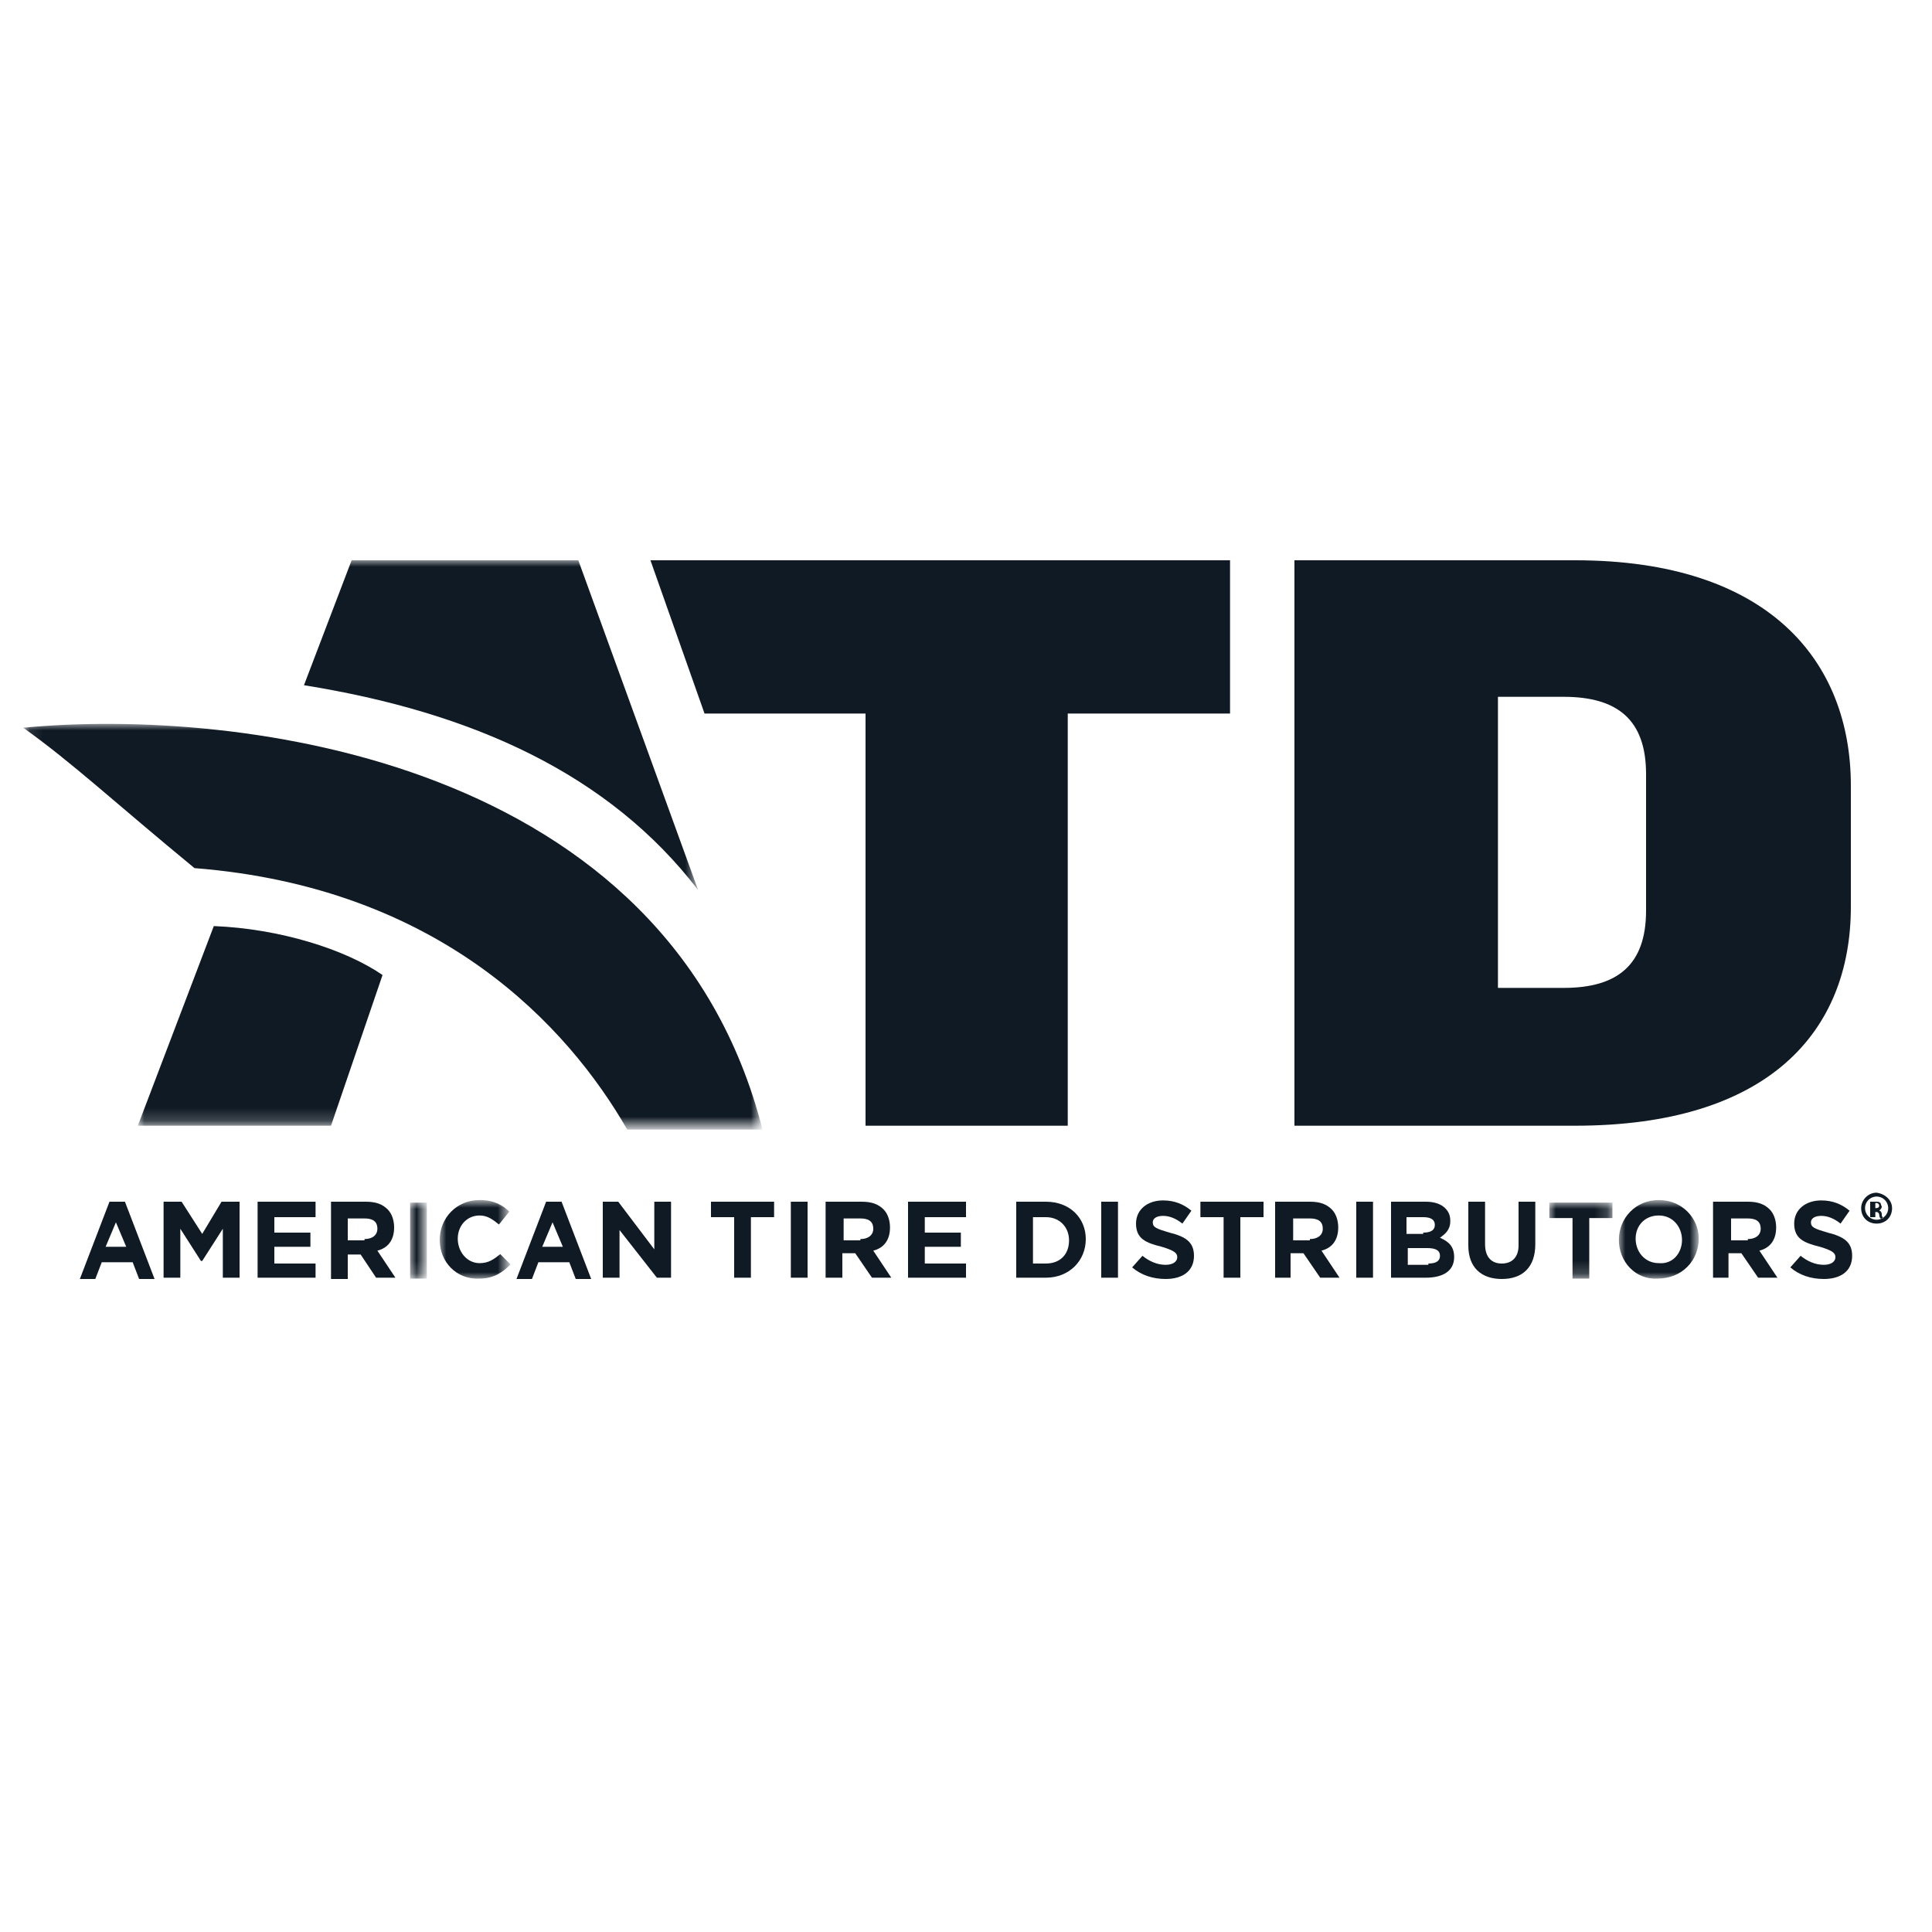
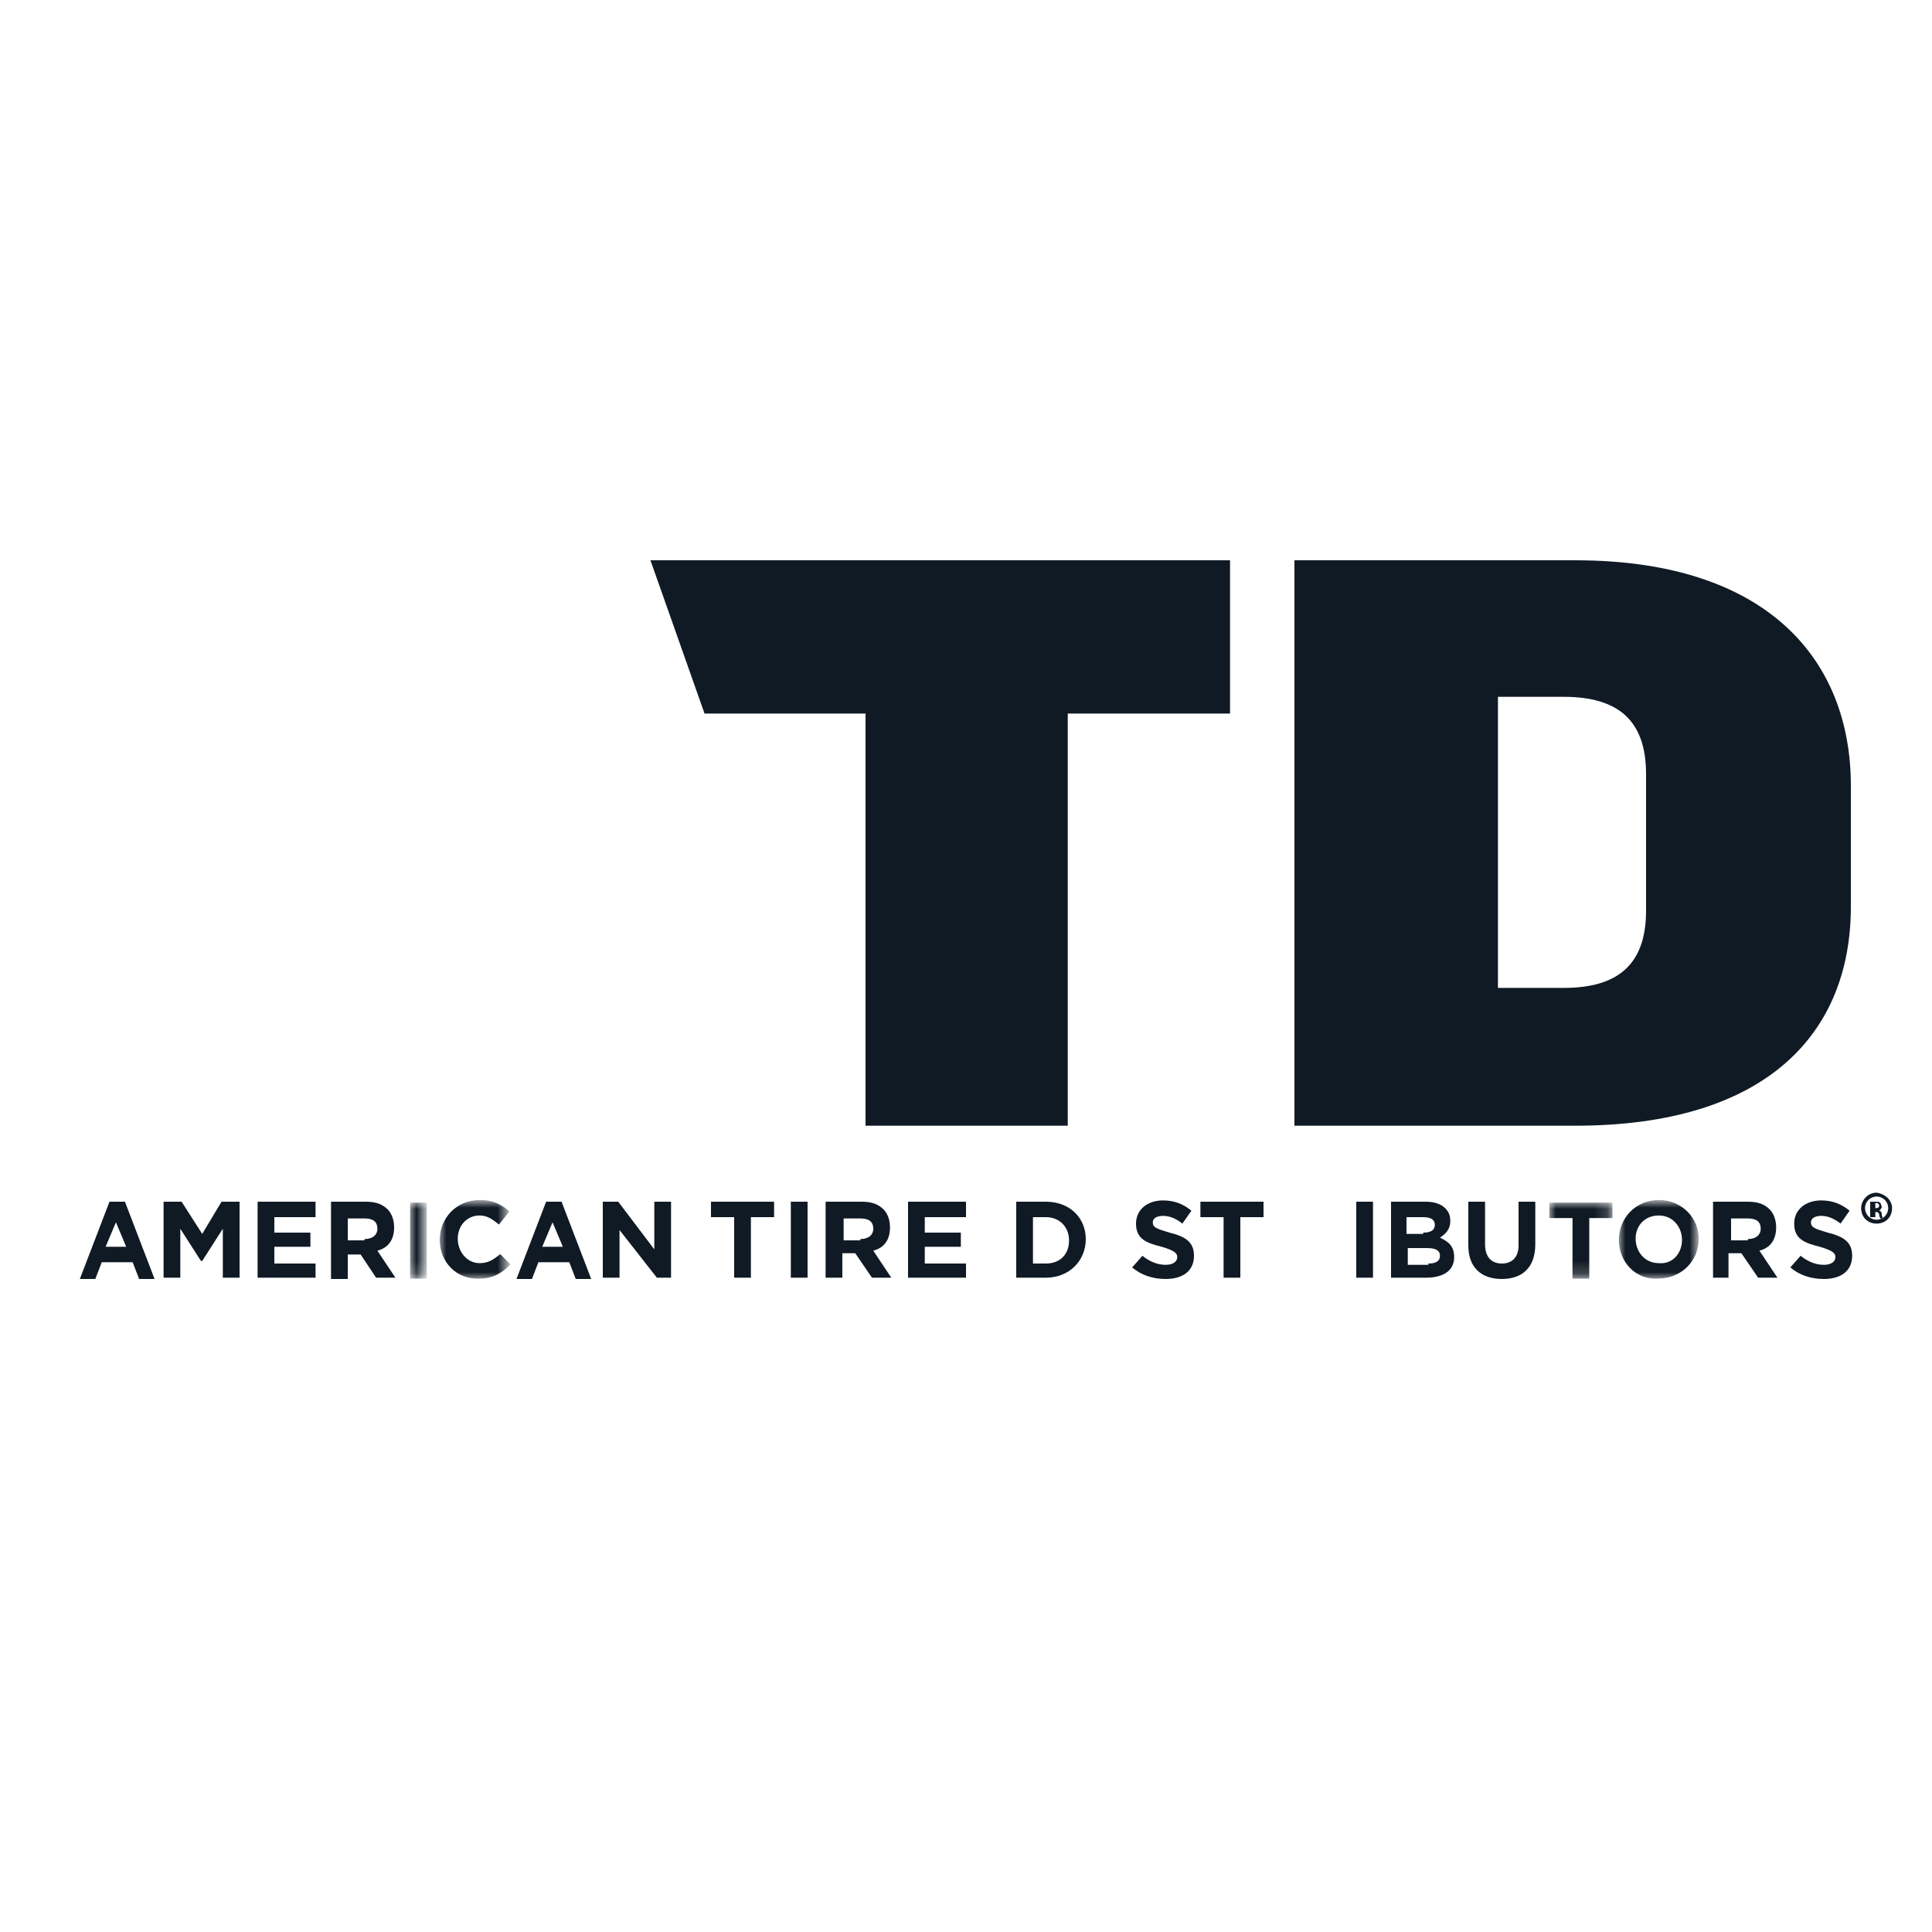
<svg xmlns="http://www.w3.org/2000/svg" version="1.1" id="Layer_1" x="0px" y="0px" viewBox="0 0 150 150" style="enable-background:new 0 0 150 150;" xml:space="preserve">
  <style type="text/css">
	.st0{filter:url(#Adobe_OpacityMaskFilter);}
	.st1{fill-rule:evenodd;clip-rule:evenodd;fill:#FFFFFF;}
	.st2{mask:url(#mask-2_00000176726877646037942920000004318933248777965747_);fill-rule:evenodd;clip-rule:evenodd;fill:#101A24;}
	.st3{filter:url(#Adobe_OpacityMaskFilter_00000048489859088576581900000017835745840500497850_);}
	.st4{mask:url(#mask-2_00000011742025632433780280000001259192788576827582_);fill-rule:evenodd;clip-rule:evenodd;fill:#101A24;}
	.st5{fill-rule:evenodd;clip-rule:evenodd;fill:#101A24;}
	.st6{filter:url(#Adobe_OpacityMaskFilter_00000062155491062554565450000009574419992903117497_);}
	.st7{mask:url(#mask-4_00000131340647553409827180000017653014497015481496_);fill-rule:evenodd;clip-rule:evenodd;fill:#101A24;}
	.st8{filter:url(#Adobe_OpacityMaskFilter_00000182508068848627969400000005991940276010965406_);}
	.st9{mask:url(#mask-4_00000181802721659155946170000006189839222897195707_);fill-rule:evenodd;clip-rule:evenodd;fill:#101A24;}
	.st10{filter:url(#Adobe_OpacityMaskFilter_00000047036221512173495250000013036113567471817104_);}
	.st11{mask:url(#mask-6_00000179617545099036015920000011070895852744478099_);fill-rule:evenodd;clip-rule:evenodd;fill:#101A24;}
	.st12{filter:url(#Adobe_OpacityMaskFilter_00000118372704996666178690000016602136174432159365_);}
	.st13{mask:url(#mask-6_00000163035198509989981810000018249776763687467954_);fill-rule:evenodd;clip-rule:evenodd;fill:#101A24;}
</style>
  <g id="Symbols">
    <g id="Footer_x2F_Desktop-CCPA-Links" transform="translate(-50, -30)">
      <g id="Footer_x2F_Desktop-CCPA">
        <g id="_x2A_ATD_x5F_NavyLogo_x5F_2018" transform="translate(50, 30)">
          <g id="Group-4">
            <defs>
              <filter id="Adobe_OpacityMaskFilter" filterUnits="userSpaceOnUse" x="10.7" y="43.5" width="43.6" height="43.9">
                <feColorMatrix type="matrix" values="1 0 0 0 0  0 1 0 0 0  0 0 1 0 0  0 0 0 1 0" />
              </filter>
            </defs>
            <mask maskUnits="userSpaceOnUse" x="10.7" y="43.5" width="43.6" height="43.9" id="mask-2_00000176726877646037942920000004318933248777965747_">
              <g class="st0">
-                 <polygon id="path-1_00000066503118381901473370000012325734177188940179_" class="st1" points="1.9,43.5 59.2,43.5          59.2,87.7 1.9,87.7        " />
-               </g>
+                 </g>
            </mask>
            <path id="Fill-1" class="st2" d="M23.6,53.2l3.7-9.7h17.6l9.3,25.6C47.3,60.1,36.7,55.3,23.6,53.2 M10.7,87.4h15l4-11.7       c-2.9-2-8-3.6-13.1-3.8L10.7,87.4" />
            <defs>
              <filter id="Adobe_OpacityMaskFilter_00000119804785464759200810000016693492226927943057_" filterUnits="userSpaceOnUse" x="1.8" y="56.2" width="57.4" height="31.5">
                <feColorMatrix type="matrix" values="1 0 0 0 0  0 1 0 0 0  0 0 1 0 0  0 0 0 1 0" />
              </filter>
            </defs>
            <mask maskUnits="userSpaceOnUse" x="1.8" y="56.2" width="57.4" height="31.5" id="mask-2_00000011742025632433780280000001259192788576827582_">
              <g style="filter:url(#Adobe_OpacityMaskFilter_00000119804785464759200810000016693492226927943057_);">
-                 <polygon id="path-1_00000114762285575740618580000013141064665905361824_" class="st1" points="1.9,43.5 59.2,43.5          59.2,87.7 1.9,87.7        " />
-               </g>
+                 </g>
            </mask>
-             <path id="Fill-3" class="st4" d="M59.2,87.7C51.9,59,18.6,54.9,1.8,56.5c3.8,2.7,7.1,5.8,13.3,10.9c19.1,1.5,29,12.3,33.6,20.3       H59.2" />
          </g>
          <polyline id="Fill-5" class="st5" points="82.9,55.4 82.9,87.4 67.2,87.4 67.2,55.4 54.7,55.4 50.5,43.5 95.5,43.5 95.5,55.4       82.9,55.4     " />
          <path id="Fill-6" class="st5" d="M122.3,87.4h-21.8V43.5h21.8c15,0,21.4,7.8,21.4,17.5v9.4C143.7,80.1,137.3,87.4,122.3,87.4       M127.8,60.1c0-4.2-2.2-6-6.4-6h-5.1v22.6h5.1c4.2,0,6.4-1.8,6.4-6V60.1" />
          <path id="Fill-7" class="st5" d="M8.5,93.3h1.2l2.3,6h-1.2l-0.5-1.3H7.9l-0.5,1.3H6.2L8.5,93.3z M9.8,96.8L9,94.9l-0.8,1.9H9.8      L9.8,96.8z" />
          <path id="Fill-8" class="st5" d="M42.4,93.3h1.2l2.3,6h-1.2l-0.5-1.3h-2.4l-0.5,1.3h-1.2L42.4,93.3z M43.7,96.8l-0.8-1.9      l-0.8,1.9H43.7L43.7,96.8z" />
          <polyline id="Fill-9" class="st5" points="12.7,93.3 14.1,93.3 15.7,95.8 17.2,93.3 18.6,93.3 18.6,99.2 17.3,99.2 17.3,95.4       15.7,97.9 15.6,97.9 14,95.4 14,99.2 12.7,99.2 12.7,93.3     " />
          <polyline id="Fill-10" class="st5" points="20,93.3 24.5,93.3 24.5,94.5 21.3,94.5 21.3,95.7 24.1,95.7 24.1,96.8 21.3,96.8       21.3,98.1 24.5,98.1 24.5,99.2 20,99.2 20,93.3     " />
          <path id="Fill-11" class="st5" d="M25.7,93.3h2.7c0.8,0,1.3,0.2,1.7,0.6c0.3,0.3,0.5,0.8,0.5,1.4v0c0,1-0.5,1.6-1.3,1.8l1.4,2.1      h-1.5L28,97.4h-1v1.9h-1.3V93.3z M28.3,96.2c0.6,0,1-0.3,1-0.8v0c0-0.6-0.4-0.8-1-0.8H27v1.7H28.3L28.3,96.2z" />
          <g id="Group-15" transform="translate(33.04, 54.87)">
            <defs>
              <filter id="Adobe_OpacityMaskFilter_00000103957777291991730500000009364840373371592606_" filterUnits="userSpaceOnUse" x="-1.2" y="38.5" width="1.3" height="5.9">
                <feColorMatrix type="matrix" values="1 0 0 0 0  0 1 0 0 0  0 0 1 0 0  0 0 0 1 0" />
              </filter>
            </defs>
            <mask maskUnits="userSpaceOnUse" x="-1.2" y="38.5" width="1.3" height="5.9" id="mask-4_00000131340647553409827180000017653014497015481496_">
              <g style="filter:url(#Adobe_OpacityMaskFilter_00000103957777291991730500000009364840373371592606_);">
                <polygon id="path-3_00000072999439612873216720000015918386062545042561_" class="st1" points="-1.2,38.4 6.6,38.4 6.6,44.5          -1.2,44.5        " />
              </g>
            </mask>
            <polygon id="Fill-12" class="st7" points="-1.2,44.4 0.1,44.4 0.1,38.5 -1.2,38.5      " />
            <defs>
              <filter id="Adobe_OpacityMaskFilter_00000094593248095983817070000017448241149807270057_" filterUnits="userSpaceOnUse" x="1.1" y="38.4" width="5.5" height="6.1">
                <feColorMatrix type="matrix" values="1 0 0 0 0  0 1 0 0 0  0 0 1 0 0  0 0 0 1 0" />
              </filter>
            </defs>
            <mask maskUnits="userSpaceOnUse" x="1.1" y="38.4" width="5.5" height="6.1" id="mask-4_00000181802721659155946170000006189839222897195707_">
              <g style="filter:url(#Adobe_OpacityMaskFilter_00000094593248095983817070000017448241149807270057_);">
                <polygon id="path-3_00000169540700234508931250000004658823364697623450_" class="st1" points="-1.2,38.4 6.6,38.4 6.6,44.5          -1.2,44.5        " />
              </g>
            </mask>
            <path id="Fill-14" class="st9" d="M1.1,41.4L1.1,41.4c0-1.7,1.3-3.1,3.1-3.1c1.1,0,1.8,0.4,2.3,0.9l-0.8,1       c-0.5-0.4-0.9-0.7-1.5-0.7c-1,0-1.7,0.8-1.7,1.8v0c0,1,0.7,1.9,1.7,1.9c0.7,0,1.1-0.3,1.6-0.7l0.8,0.8       c-0.6,0.6-1.3,1.1-2.4,1.1C2.4,44.5,1.1,43.1,1.1,41.4" />
          </g>
          <polyline id="Fill-16" class="st5" points="46.8,93.3 48,93.3 50.8,97 50.8,93.3 52.1,93.3 52.1,99.2 51,99.2 48.1,95.5       48.1,99.2 46.8,99.2 46.8,93.3     " />
          <polyline id="Fill-17" class="st5" points="57,94.5 55.2,94.5 55.2,93.3 60.1,93.3 60.1,94.5 58.3,94.5 58.3,99.2 57,99.2       57,94.5     " />
          <polygon id="Fill-18" class="st5" points="61.4,99.2 62.7,99.2 62.7,93.3 61.4,93.3     " />
          <path id="Fill-19" class="st5" d="M64.2,93.3h2.7c0.8,0,1.3,0.2,1.7,0.6c0.3,0.3,0.5,0.8,0.5,1.4v0c0,1-0.5,1.6-1.3,1.8l1.4,2.1      h-1.5l-1.3-1.9h-1v1.9h-1.3V93.3z M66.8,96.2c0.6,0,1-0.3,1-0.8v0c0-0.6-0.4-0.8-1-0.8h-1.3v1.7H66.8L66.8,96.2z" />
          <polyline id="Fill-20" class="st5" points="70.5,93.3 75,93.3 75,94.5 71.8,94.5 71.8,95.7 74.6,95.7 74.6,96.8 71.8,96.8       71.8,98.1 75,98.1 75,99.2 70.5,99.2 70.5,93.3     " />
          <path id="Fill-21" class="st5" d="M78.9,93.3h2.3c1.9,0,3.1,1.3,3.1,2.9v0c0,1.7-1.3,3-3.1,3h-2.3V93.3z M81.2,98.1      c1.1,0,1.8-0.7,1.8-1.8v0c0-1-0.7-1.8-1.8-1.8h-1v3.6H81.2L81.2,98.1z" />
-           <polygon id="Fill-22" class="st5" points="85.5,99.2 86.8,99.2 86.8,93.3 85.5,93.3     " />
          <path id="Fill-23" class="st5" d="M87.9,98.4l0.8-0.9c0.5,0.4,1.1,0.7,1.8,0.7c0.5,0,0.9-0.2,0.9-0.6v0c0-0.3-0.2-0.5-1.2-0.8      c-1.2-0.3-2-0.6-2-1.8v0c0-1.1,0.9-1.8,2.1-1.8c0.9,0,1.6,0.3,2.2,0.8l-0.7,1c-0.5-0.4-1-0.6-1.5-0.6c-0.5,0-0.8,0.2-0.8,0.5v0      c0,0.4,0.3,0.5,1.3,0.8c1.2,0.3,1.9,0.7,1.9,1.8v0c0,1.2-0.9,1.8-2.2,1.8C89.5,99.3,88.6,99,87.9,98.4" />
          <polyline id="Fill-24" class="st5" points="95,94.5 93.2,94.5 93.2,93.3 98.1,93.3 98.1,94.5 96.3,94.5 96.3,99.2 95,99.2       95,94.5     " />
-           <path id="Fill-25" class="st5" d="M99,93.3h2.7c0.8,0,1.3,0.2,1.7,0.6c0.3,0.3,0.5,0.8,0.5,1.4v0c0,1-0.5,1.6-1.3,1.8l1.4,2.1      h-1.5l-1.3-1.9h-1v1.9H99V93.3z M101.7,96.2c0.6,0,1-0.3,1-0.8v0c0-0.6-0.4-0.8-1-0.8h-1.3v1.7H101.7L101.7,96.2z" />
          <polygon id="Fill-26" class="st5" points="105.3,99.2 106.6,99.2 106.6,93.3 105.3,93.3     " />
          <path id="Fill-27" class="st5" d="M108,93.3h2.7c0.7,0,1.2,0.2,1.5,0.5c0.3,0.3,0.4,0.6,0.4,1v0c0,0.7-0.4,1-0.8,1.3      c0.7,0.3,1.1,0.7,1.1,1.5v0c0,1.1-0.9,1.6-2.2,1.6H108V93.3z M110.5,95.7c0.6,0,0.9-0.2,0.9-0.6v0c0-0.4-0.3-0.6-0.9-0.6h-1.3      v1.3H110.5z M110.9,98.1c0.6,0,0.9-0.2,0.9-0.6v0c0-0.4-0.3-0.6-1-0.6h-1.5v1.3H110.9L110.9,98.1z" />
          <path id="Fill-28" class="st5" d="M114,96.7v-3.4h1.3v3.3c0,1,0.5,1.5,1.3,1.5c0.8,0,1.3-0.5,1.3-1.4v-3.4h1.3v3.3      c0,1.8-1,2.7-2.6,2.7C115,99.3,114,98.4,114,96.7" />
          <g id="Group-32" transform="translate(130.39, 54.87)">
            <defs>
              <filter id="Adobe_OpacityMaskFilter_00000126323001718963005340000004096817088152176307_" filterUnits="userSpaceOnUse" x="-10.1" y="38.5" width="4.9" height="5.9">
                <feColorMatrix type="matrix" values="1 0 0 0 0  0 1 0 0 0  0 0 1 0 0  0 0 0 1 0" />
              </filter>
            </defs>
            <mask maskUnits="userSpaceOnUse" x="-10.1" y="38.5" width="4.9" height="5.9" id="mask-6_00000179617545099036015920000011070895852744478099_">
              <g style="filter:url(#Adobe_OpacityMaskFilter_00000126323001718963005340000004096817088152176307_);">
                <polygon id="path-5_00000088835822629110743640000007200788914791572882_" class="st1" points="-10.1,38.4 1.6,38.4          1.6,44.5 -10.1,44.5        " />
              </g>
            </mask>
            <polyline id="Fill-29" class="st11" points="-8.3,39.7 -10.1,39.7 -10.1,38.5 -5.2,38.5 -5.2,39.7 -7,39.7 -7,44.4 -8.3,44.4        -8.3,39.7      " />
            <defs>
              <filter id="Adobe_OpacityMaskFilter_00000055700544106831215170000005406174333463164313_" filterUnits="userSpaceOnUse" x="-4.7" y="38.4" width="6.3" height="6.1">
                <feColorMatrix type="matrix" values="1 0 0 0 0  0 1 0 0 0  0 0 1 0 0  0 0 0 1 0" />
              </filter>
            </defs>
            <mask maskUnits="userSpaceOnUse" x="-4.7" y="38.4" width="6.3" height="6.1" id="mask-6_00000163035198509989981810000018249776763687467954_">
              <g style="filter:url(#Adobe_OpacityMaskFilter_00000055700544106831215170000005406174333463164313_);">
                <polygon id="path-5_00000010269050300844042090000015037994049700295581_" class="st1" points="-10.1,38.4 1.6,38.4          1.6,44.5 -10.1,44.5        " />
              </g>
            </mask>
            <path id="Fill-31" class="st13" d="M-4.7,41.4L-4.7,41.4c0-1.7,1.3-3.1,3.1-3.1c1.8,0,3.1,1.4,3.1,3v0c0,1.7-1.3,3.1-3.2,3.1       C-3.4,44.5-4.7,43.1-4.7,41.4 M0.2,41.4L0.2,41.4c0-1-0.7-1.9-1.8-1.9s-1.8,0.8-1.8,1.8v0c0,1,0.7,1.9,1.8,1.9       C-0.5,43.3,0.2,42.4,0.2,41.4" />
          </g>
          <path id="Fill-33" class="st5" d="M133,93.3h2.7c0.8,0,1.3,0.2,1.7,0.6c0.3,0.3,0.5,0.8,0.5,1.4v0c0,1-0.5,1.6-1.3,1.8l1.4,2.1      h-1.5l-1.3-1.9h-1v1.9H133V93.3z M135.7,96.2c0.6,0,1-0.3,1-0.8v0c0-0.6-0.4-0.8-1-0.8h-1.3v1.7H135.7L135.7,96.2z" />
          <path id="Fill-34" class="st5" d="M139,98.4l0.8-0.9c0.5,0.4,1.1,0.7,1.8,0.7c0.5,0,0.9-0.2,0.9-0.6v0c0-0.3-0.2-0.5-1.2-0.8      c-1.2-0.3-2-0.6-2-1.8v0c0-1.1,0.9-1.8,2.1-1.8c0.9,0,1.6,0.3,2.2,0.8l-0.7,1c-0.5-0.4-1-0.6-1.5-0.6c-0.5,0-0.8,0.2-0.8,0.5v0      c0,0.4,0.3,0.5,1.3,0.8c1.2,0.3,1.9,0.7,1.9,1.8v0c0,1.2-0.9,1.8-2.2,1.8C140.6,99.3,139.7,99,139,98.4" />
          <path id="Fill-35" class="st5" d="M146.9,93.8c0,0.7-0.5,1.2-1.2,1.2c-0.7,0-1.2-0.5-1.2-1.2c0-0.6,0.5-1.2,1.2-1.2      C146.4,92.7,146.9,93.2,146.9,93.8L146.9,93.8z M144.8,93.8c0,0.5,0.4,0.9,0.9,0.9c0.5,0,0.9-0.4,0.9-0.9c0-0.5-0.4-0.9-0.9-0.9      C145.2,92.9,144.8,93.3,144.8,93.8L144.8,93.8z M145.5,94.5h-0.3v-1.2c0.1,0,0.3,0,0.4,0c0.2,0,0.3,0,0.4,0.1l0.1,0.3      c0,0.1-0.1,0.2-0.2,0.3v0c0.1,0,0.2,0.1,0.2,0.3c0,0.2,0.1,0.2,0.1,0.3H146c0,0-0.1-0.1-0.1-0.3c0-0.1-0.1-0.2-0.2-0.2h-0.1      V94.5z M145.5,93.8h0.1c0.1,0,0.3,0,0.3-0.2c0-0.1-0.1-0.2-0.2-0.2l-0.1,0V93.8L145.5,93.8z" />
        </g>
      </g>
    </g>
  </g>
</svg>